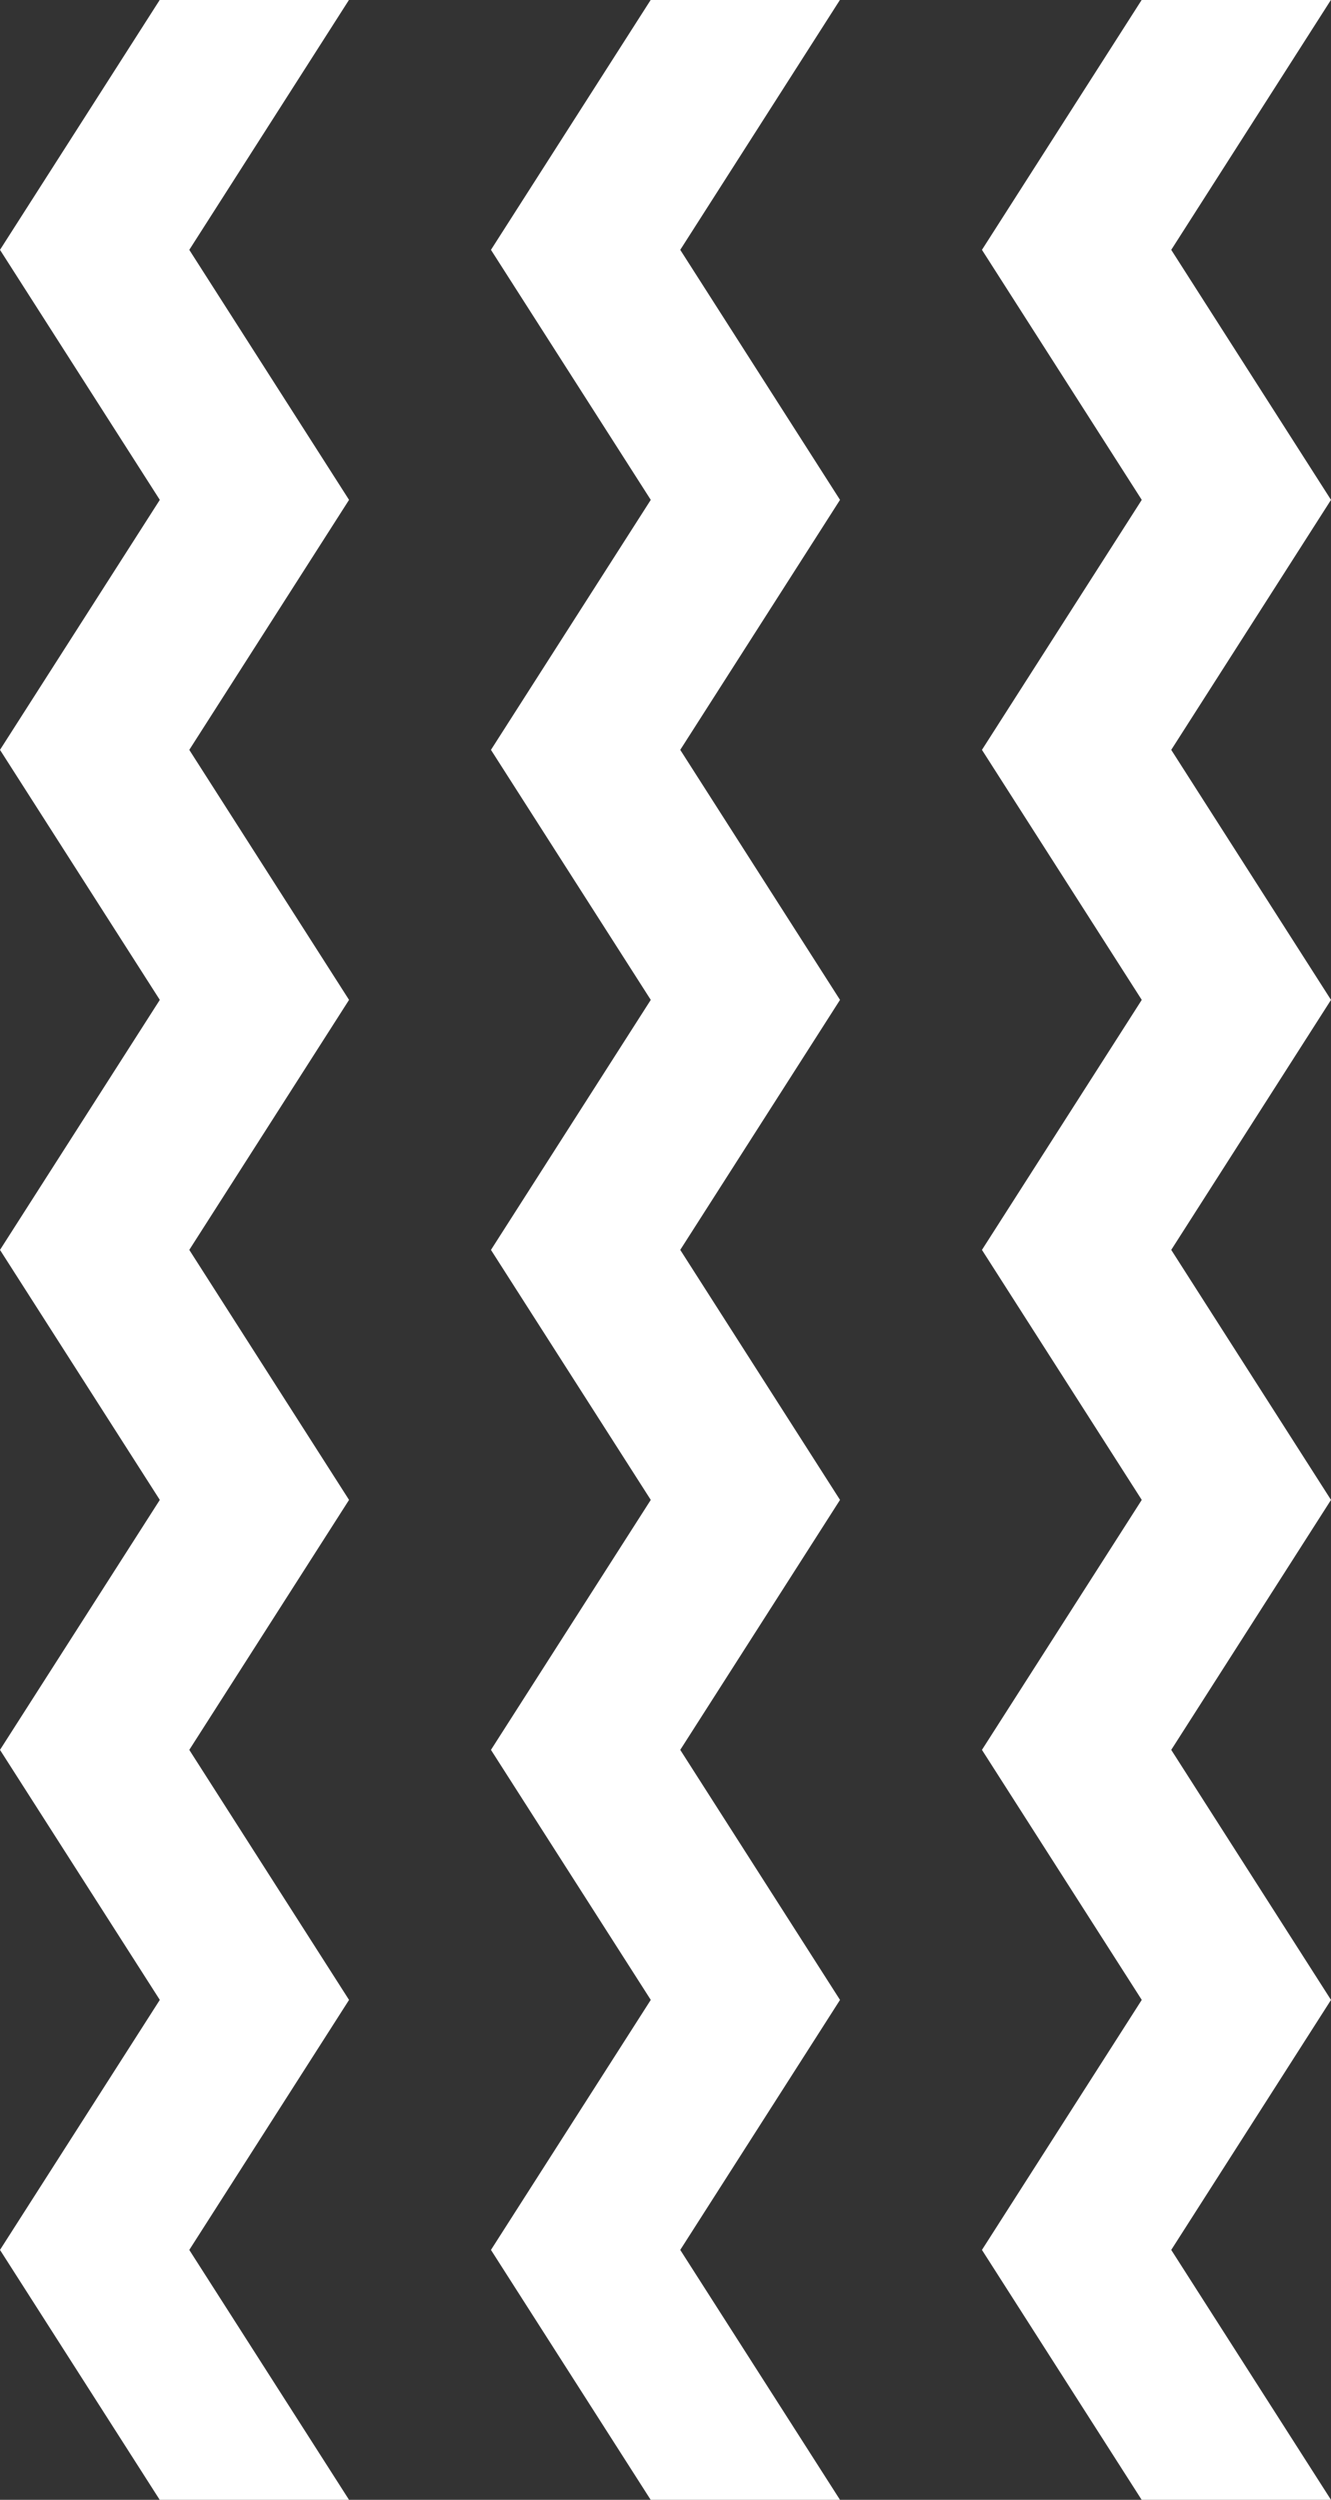
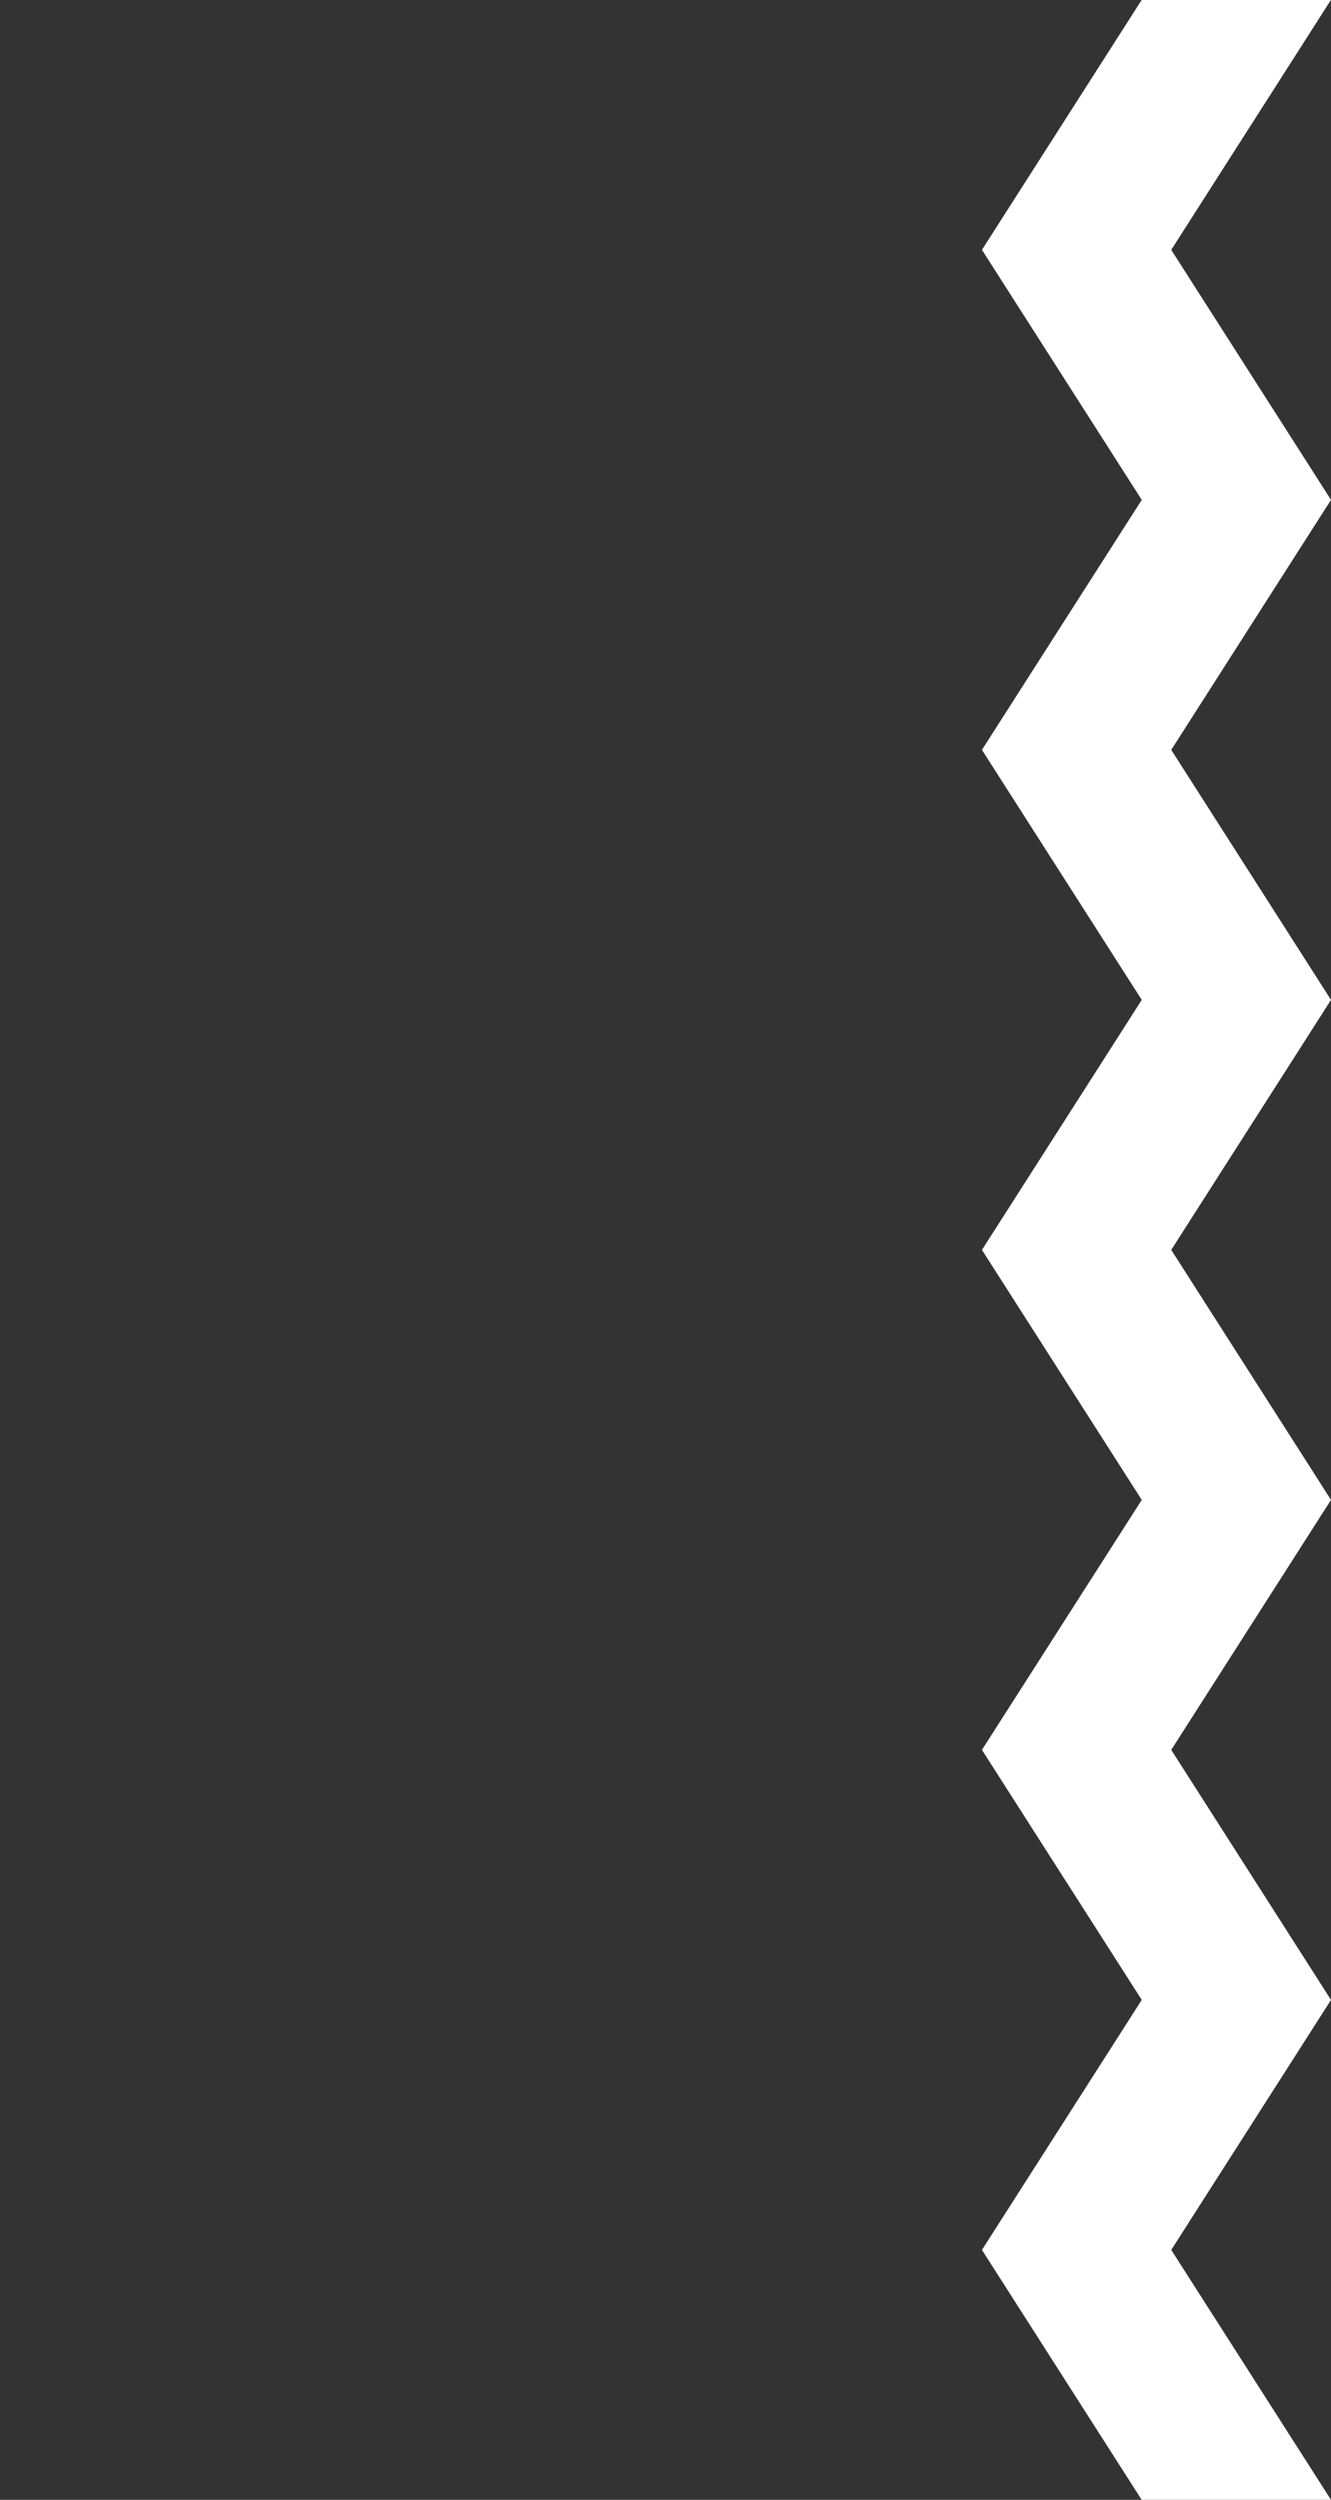
<svg xmlns="http://www.w3.org/2000/svg" width="54.678" height="102.634" viewBox="0 0 54.678 102.634">
  <rect x="0" y="0" width="54.678" height="102.634" fill="#333333" stroke="none" />
  <g id="Group_3119" data-name="Group 3119" transform="translate(-71.661 -934)">
-     <path id="Path_916" data-name="Path 916" d="M92.376,0,82.111,6.565,71.847,0,61.582,6.565,51.317,0,41.053,6.565,30.79,0,20.525,6.565,10.26,0,0,6.561v7.777L10.26,7.776l10.264,6.563L30.79,7.776l10.263,6.563L51.318,7.776l10.264,6.563L71.847,7.776l10.264,6.563L92.376,7.776l10.258,6.558V6.56Z" transform="translate(71.661 1036.634) rotate(-90)" fill="#fff" />
-     <path id="Path_917" data-name="Path 917" d="M92.376,0,82.111,6.565,71.847,0,61.582,6.565,51.317,0,41.053,6.565,30.79,0,20.525,6.565,10.26,0,0,6.561v7.777L10.26,7.776l10.264,6.563L30.79,7.776l10.263,6.563L51.318,7.776l10.264,6.563L71.847,7.776l10.264,6.563L92.376,7.776l10.258,6.558V6.56Z" transform="translate(91.83 1036.634) rotate(-90)" fill="#fff" />
    <path id="Path_918" data-name="Path 918" d="M92.376,0,82.111,6.565,71.847,0,61.582,6.565,51.317,0,41.053,6.565,30.79,0,20.525,6.565,10.26,0,0,6.561v7.777L10.26,7.776l10.264,6.563L30.79,7.776l10.263,6.563L51.318,7.776l10.264,6.563L71.847,7.776l10.264,6.563L92.376,7.776l10.258,6.558V6.56Z" transform="translate(112 1036.634) rotate(-90)" fill="#fff" />
  </g>
</svg>